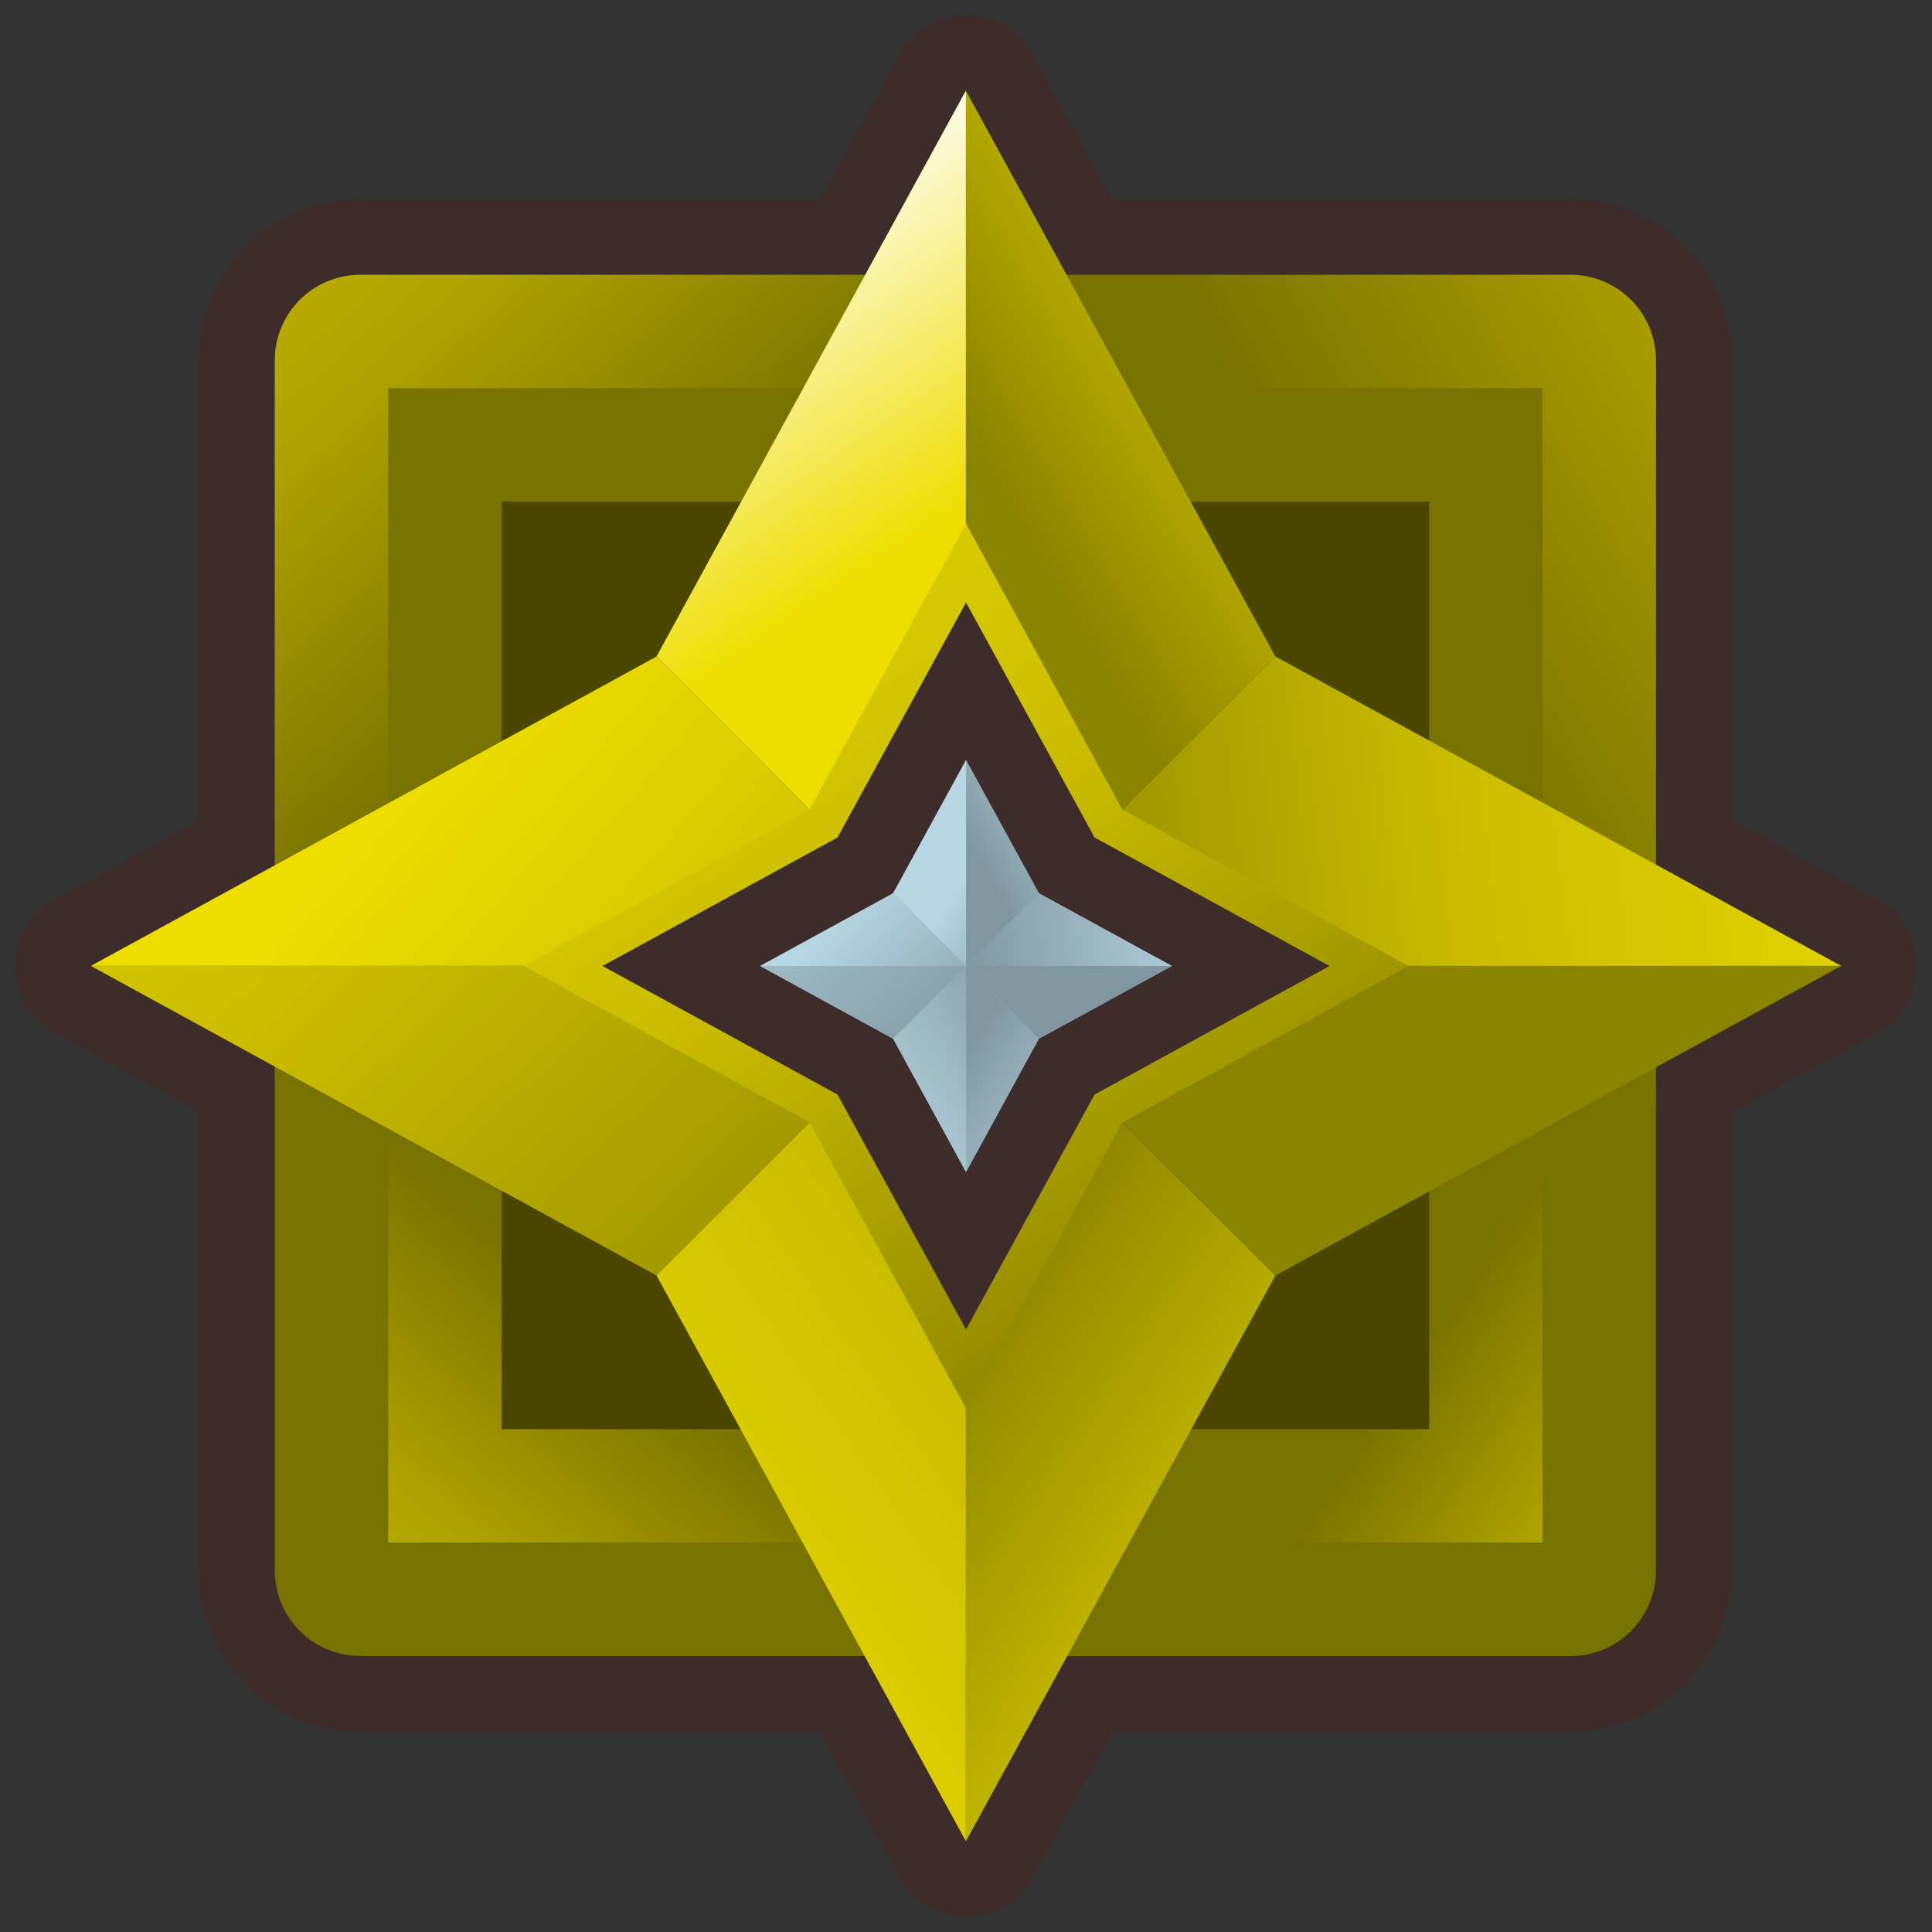
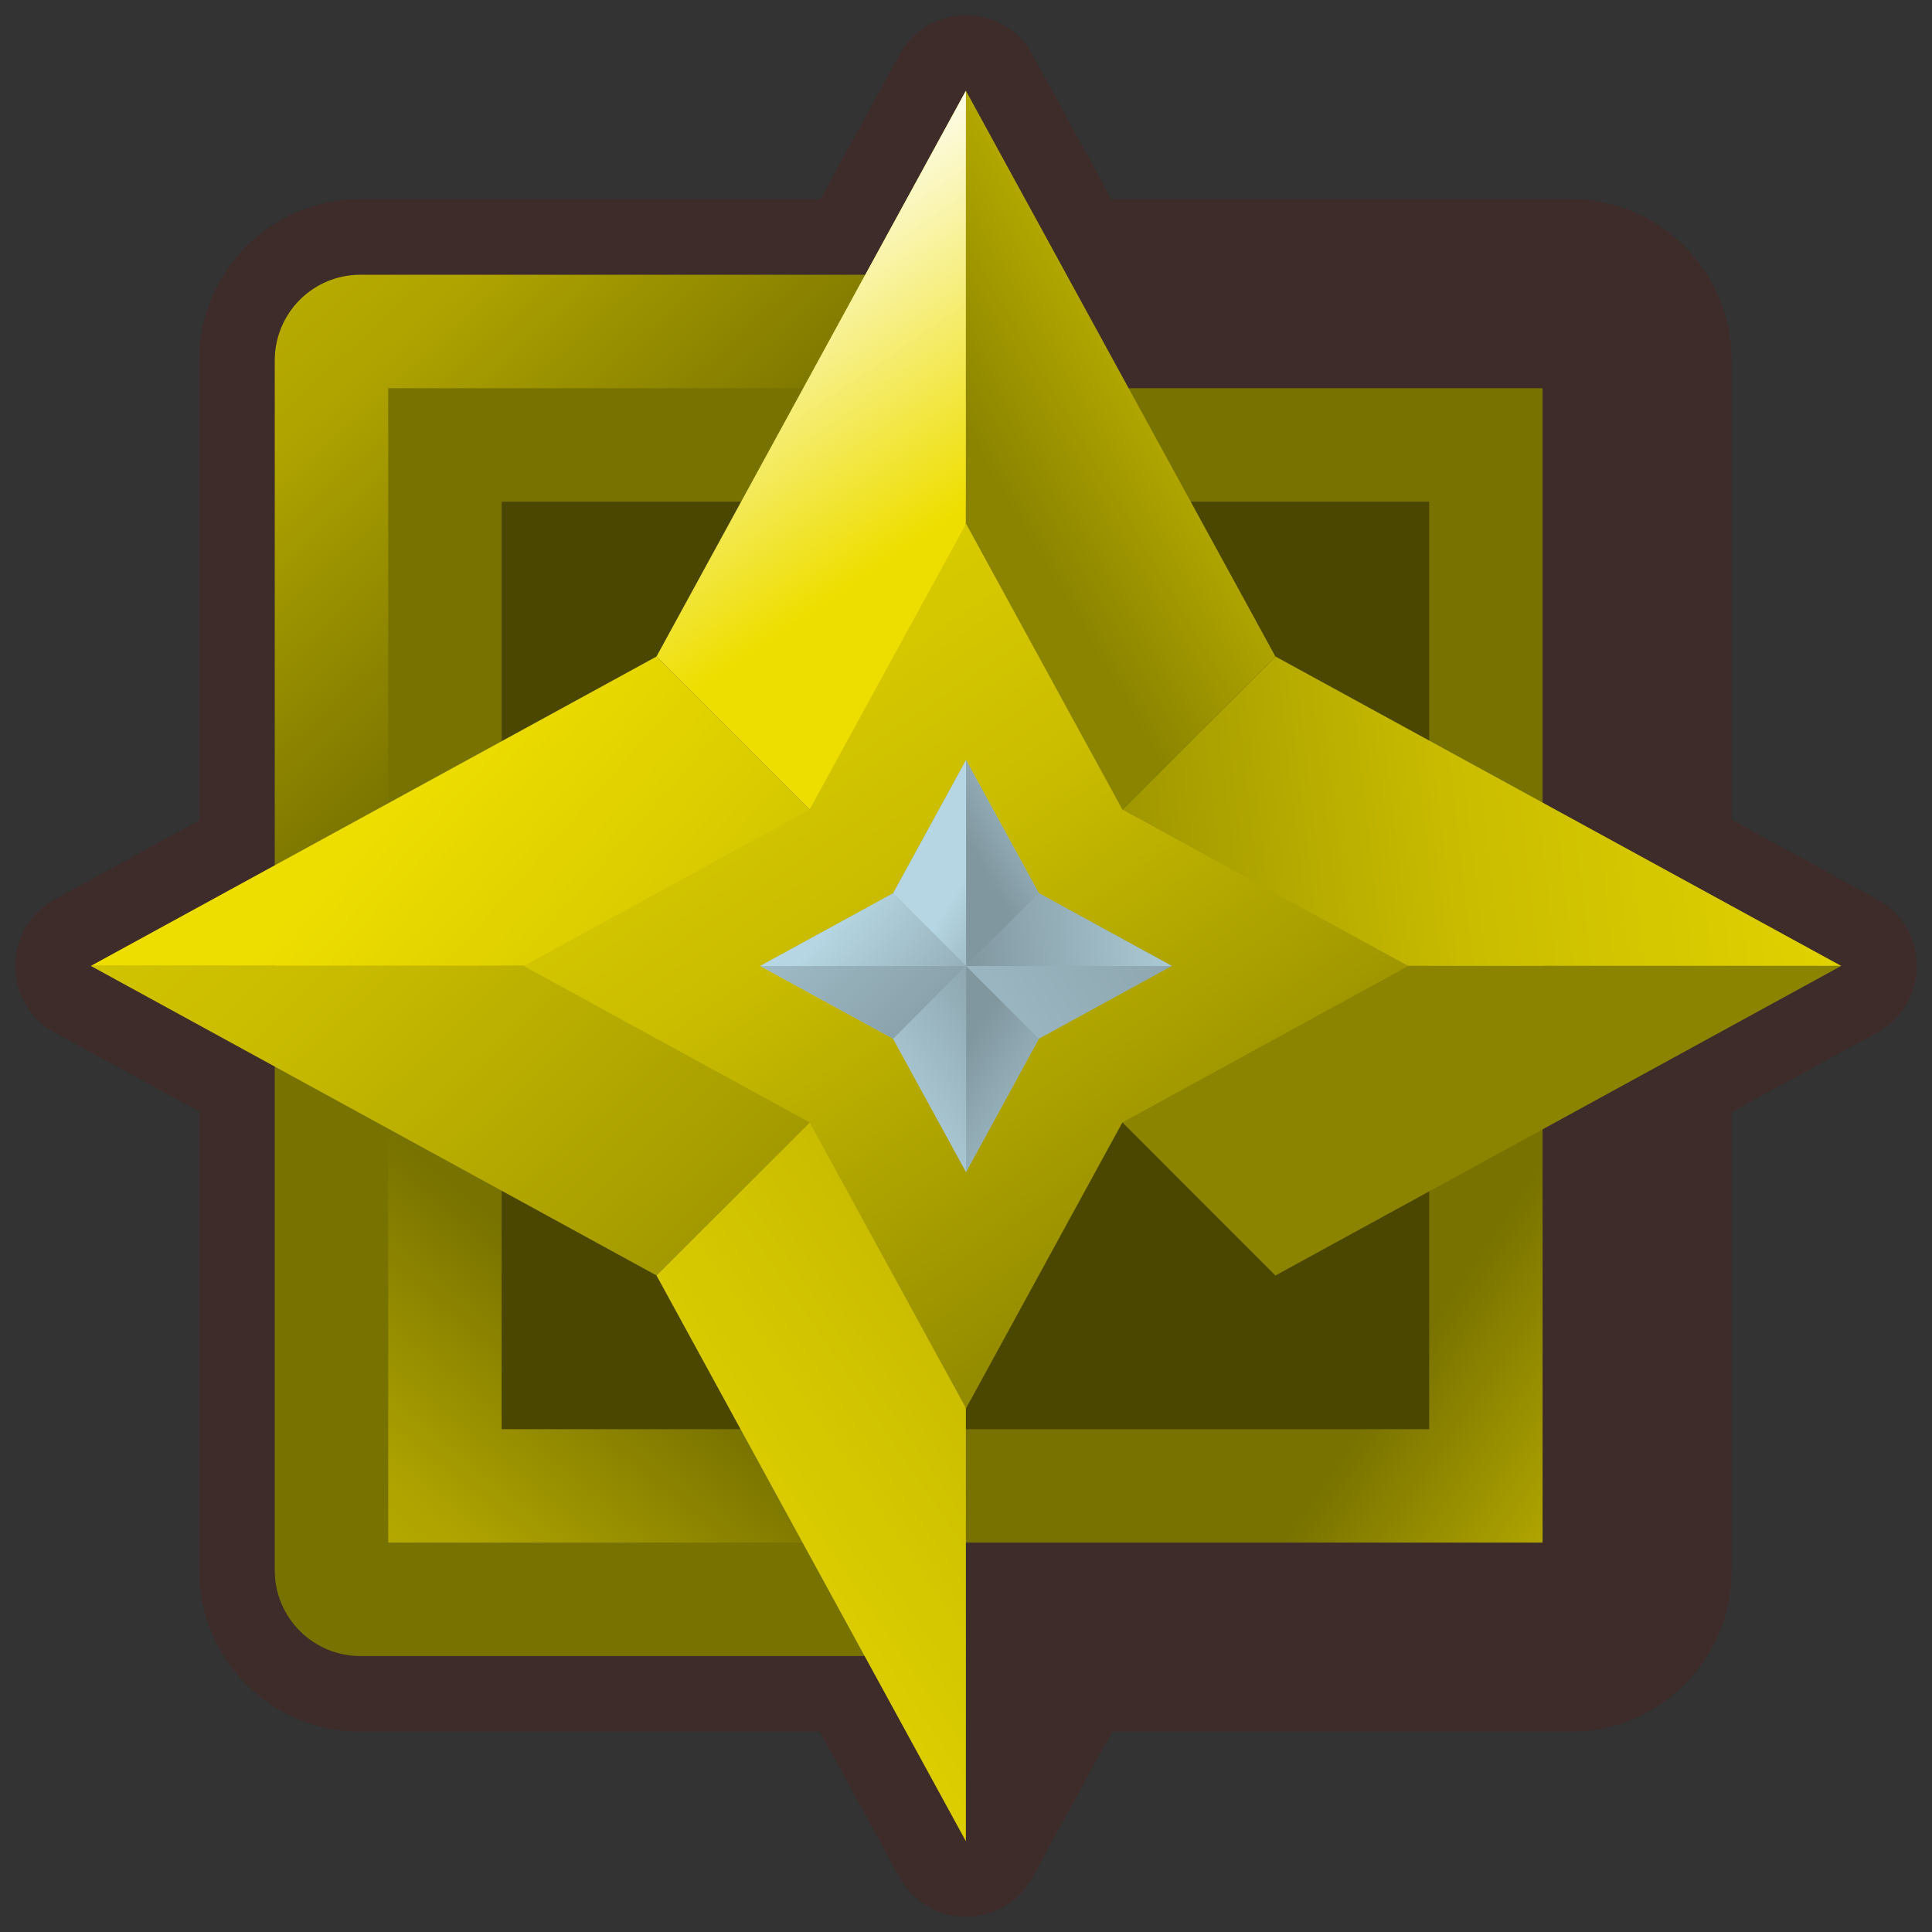
<svg xmlns="http://www.w3.org/2000/svg" viewBox="0 0 48 48" fill="none">
  <rect x="0" y="0" width="48" height="48" fill="#333333" stroke="none" />
  <g clip-path="url(#clip0_1574_1484)">
    <path d="M24 47.624C23.663 47.624 23.332 47.533 23.042 47.361C22.752 47.189 22.514 46.943 22.352 46.647L14.928 33.074L1.353 25.648C1.057 25.486 0.81 25.248 0.638 24.958C0.466 24.668 0.375 24.336 0.375 23.999C0.375 23.662 0.466 23.331 0.638 23.04C0.81 22.75 1.057 22.512 1.353 22.35L14.926 14.926L22.35 1.353C22.512 1.057 22.75 0.81 23.04 0.638C23.331 0.466 23.662 0.375 23.999 0.375C24.336 0.375 24.668 0.466 24.958 0.638C25.248 0.81 25.486 1.057 25.648 1.353L33.07 14.924L46.647 22.35C46.943 22.512 47.19 22.75 47.362 23.04C47.534 23.331 47.625 23.662 47.625 23.999C47.625 24.336 47.534 24.668 47.362 24.958C47.19 25.248 46.943 25.486 46.647 25.648L33.07 33.076L25.648 46.647C25.486 46.943 25.248 47.189 24.958 47.361C24.668 47.533 24.337 47.624 24 47.624Z" fill="#3D2C2A" />
-     <path d="M31.689 16.311L24.001 2.255L16.312 16.311L2.256 23.998L16.312 31.691L24.001 45.745L31.687 31.691L45.744 24L31.689 16.311Z" fill="#3D2C2A" />
    <path d="M43.023 39.018V8.951C43.023 6.739 41.23 4.946 39.018 4.946L8.952 4.946C6.74 4.946 4.947 6.739 4.947 8.951V39.018C4.947 41.23 6.74 43.023 8.952 43.023H39.018C41.23 43.023 43.023 41.23 43.023 39.018Z" fill="#3D2C2A" />
    <path d="M23.985 6.826V41.144H8.95C8.387 41.143 7.847 40.919 7.449 40.521C7.051 40.123 6.827 39.583 6.826 39.02V8.949C6.827 8.386 7.051 7.846 7.449 7.448C7.848 7.049 8.388 6.826 8.952 6.826H23.985Z" fill="url(#paint0_linear_1574_1484)" />
-     <path d="M41.143 8.949V39.02C41.143 39.584 40.919 40.124 40.521 40.523C40.122 40.922 39.581 41.146 39.018 41.146H23.982V6.826H39.018C39.581 6.826 40.121 7.049 40.52 7.448C40.919 7.846 41.143 8.386 41.143 8.949Z" fill="url(#paint1_linear_1574_1484)" />
    <path d="M23.998 9.645H9.645V38.325H23.998V9.645Z" fill="url(#paint2_linear_1574_1484)" />
    <path d="M38.325 9.645H23.998V38.325H38.325V9.645Z" fill="url(#paint3_linear_1574_1484)" />
    <path d="M35.506 35.506V12.464L12.464 12.464V35.506H35.506Z" fill="#575300" />
    <path opacity="0.5" d="M35.506 35.506V12.464L12.464 12.464V35.506H35.506Z" fill="#403D00" />
-     <path d="M31.687 31.689L23.998 45.745V24.002H24.002L31.687 31.689Z" fill="url(#paint4_linear_1574_1484)" />
    <path d="M45.745 23.998L31.689 31.689H31.687L24.002 24.002V23.998H45.745Z" fill="url(#paint5_linear_1574_1484)" />
    <path d="M45.745 23.998H24.002L31.689 16.311L45.745 23.998Z" fill="url(#paint6_linear_1574_1484)" />
    <path d="M31.689 16.311L24.002 23.998H23.998V2.255L31.687 16.311H31.689Z" fill="url(#paint7_linear_1574_1484)" />
    <path d="M23.997 2.255V23.998L16.311 16.311L23.997 2.255Z" fill="url(#paint8_linear_1574_1484)" />
    <path d="M23.997 2.255V23.998L16.311 16.311L23.997 2.255Z" fill="url(#paint9_linear_1574_1484)" />
    <path d="M23.999 23.998H2.256L16.312 16.311L23.999 23.998Z" fill="url(#paint10_linear_1574_1484)" />
    <path d="M23.999 23.998V24.002L16.312 31.689L2.256 23.998H23.999Z" fill="url(#paint11_linear_1574_1484)" />
    <path d="M23.997 24.002V45.745L16.311 31.689L23.997 24.002Z" fill="url(#paint12_linear_1574_1484)" />
    <path d="M20.114 27.885L13.012 24L20.114 20.113L24.001 13.011L27.885 20.113L34.99 24L27.885 27.887L24.001 34.989L20.114 27.885Z" fill="url(#paint13_linear_1574_1484)" />
-     <path d="M20.808 27.193L14.969 24L20.808 20.807L24.001 14.969L27.194 20.807L33.032 24L27.194 27.193L24.001 33.03L20.808 27.193Z" fill="#3D2C2A" />
    <path d="M25.81 22.192L24 18.884L22.191 22.192L18.885 24L22.191 25.808L24 29.116L25.808 25.808L29.114 24L25.81 22.192Z" fill="url(#paint14_linear_1574_1484)" />
    <path d="M25.81 25.808L24.002 29.116V24L25.81 25.808Z" fill="url(#paint15_linear_1574_1484)" />
-     <path d="M29.116 24L25.81 25.808L24.002 24H29.116Z" fill="url(#paint16_linear_1574_1484)" />
    <path d="M29.116 24H24.002L25.81 22.192L29.116 24Z" fill="url(#paint17_linear_1574_1484)" />
    <path d="M25.81 22.192L24.002 24V18.884L25.81 22.192Z" fill="url(#paint18_linear_1574_1484)" />
    <path d="M24.001 18.884V24L22.191 22.192L24.001 18.884Z" fill="url(#paint19_linear_1574_1484)" />
    <path d="M24.003 24H18.887L22.193 22.192L24.003 24Z" fill="url(#paint20_linear_1574_1484)" />
    <path d="M24.003 24L22.193 25.808L18.887 24H24.003Z" fill="url(#paint21_linear_1574_1484)" />
    <path d="M24.001 24V29.116L22.191 25.808L24.001 24Z" fill="url(#paint22_linear_1574_1484)" />
  </g>
  <defs>
    <linearGradient id="paint0_linear_1574_1484" x1="-1.043" y1="5.249" x2="11.498" y2="19.036" gradientUnits="userSpaceOnUse">
      <stop stop-color="#CDBF00" />
      <stop offset="0.53" stop-color="#AEA300" />
      <stop offset="1" stop-color="#787200" />
    </linearGradient>
    <linearGradient id="paint1_linear_1574_1484" x1="58" y1="8.461" x2="37.044" y2="20.874" gradientUnits="userSpaceOnUse">
      <stop stop-color="#CDBF00" />
      <stop offset="0.53" stop-color="#AEA300" />
      <stop offset="1" stop-color="#787200" />
    </linearGradient>
    <linearGradient id="paint2_linear_1574_1484" x1="2.965" y1="40.738" x2="11.862" y2="29.98" gradientUnits="userSpaceOnUse">
      <stop stop-color="#CDBF00" />
      <stop offset="0.53" stop-color="#AEA300" />
      <stop offset="1" stop-color="#787200" />
    </linearGradient>
    <linearGradient id="paint3_linear_1574_1484" x1="47.389" y1="35.04" x2="38.325" y2="28.864" gradientUnits="userSpaceOnUse">
      <stop stop-color="#CDBF00" />
      <stop offset="0.53" stop-color="#AEA300" />
      <stop offset="1" stop-color="#787200" />
    </linearGradient>
    <linearGradient id="paint4_linear_1574_1484" x1="38.464" y1="44.497" x2="22.844" y2="34.104" gradientUnits="userSpaceOnUse">
      <stop stop-color="#EEDE00" />
      <stop offset="0.53" stop-color="#CABD00" />
      <stop offset="1" stop-color="#8B8400" />
    </linearGradient>
    <linearGradient id="paint5_linear_1574_1484" x1="41.21" y1="35.408" x2="37.765" y2="29.206" gradientUnits="userSpaceOnUse">
      <stop stop-color="#EEDE00" />
      <stop offset="0.53" stop-color="#CABD00" />
      <stop offset="1" stop-color="#8B8400" />
    </linearGradient>
    <linearGradient id="paint6_linear_1574_1484" x1="50.393" y1="18.804" x2="23.816" y2="21.878" gradientUnits="userSpaceOnUse">
      <stop stop-color="#EEDE00" />
      <stop offset="0.53" stop-color="#CABD00" />
      <stop offset="1" stop-color="#8B8400" />
    </linearGradient>
    <linearGradient id="paint7_linear_1574_1484" x1="37.765" y1="5.057" x2="25.052" y2="12.509" gradientUnits="userSpaceOnUse">
      <stop stop-color="#EEDE00" />
      <stop offset="0.53" stop-color="#CABD00" />
      <stop offset="1" stop-color="#8B8400" />
    </linearGradient>
    <linearGradient id="paint8_linear_1574_1484" x1="24.578" y1="13.484" x2="35.321" y2="20.122" gradientUnits="userSpaceOnUse">
      <stop stop-color="#EEDE00" />
      <stop offset="0.53" stop-color="#CABD00" />
      <stop offset="1" stop-color="#8B8400" />
    </linearGradient>
    <linearGradient id="paint9_linear_1574_1484" x1="22.89" y1="13.306" x2="17.605" y2="5.534" gradientUnits="userSpaceOnUse">
      <stop stop-color="white" stop-opacity="0" />
      <stop offset="1" stop-color="white" />
    </linearGradient>
    <linearGradient id="paint10_linear_1574_1484" x1="9.321" y1="20.188" x2="26.089" y2="35.004" gradientUnits="userSpaceOnUse">
      <stop stop-color="#EEDE00" />
      <stop offset="0.53" stop-color="#CABD00" />
      <stop offset="1" stop-color="#8B8400" />
    </linearGradient>
    <linearGradient id="paint11_linear_1574_1484" x1="-3.51" y1="6.523" x2="23.292" y2="34.675" gradientUnits="userSpaceOnUse">
      <stop stop-color="#EEDE00" />
      <stop offset="0.53" stop-color="#CABD00" />
      <stop offset="1" stop-color="#8B8400" />
    </linearGradient>
    <linearGradient id="paint12_linear_1574_1484" x1="13.537" y1="41.965" x2="34.148" y2="27.992" gradientUnits="userSpaceOnUse">
      <stop stop-color="#EEDE00" />
      <stop offset="0.53" stop-color="#CABD00" />
      <stop offset="1" stop-color="#8B8400" />
    </linearGradient>
    <linearGradient id="paint13_linear_1574_1484" x1="13.822" y1="9.142" x2="29.951" y2="32.687" gradientUnits="userSpaceOnUse">
      <stop stop-color="#EEDE00" />
      <stop offset="0.53" stop-color="#CABD00" />
      <stop offset="1" stop-color="#8B8400" />
    </linearGradient>
    <linearGradient id="paint14_linear_1574_1484" x1="16.742" y1="28.922" x2="31.046" y2="19.224" gradientUnits="userSpaceOnUse">
      <stop stop-color="#B5D6E2" />
      <stop offset="1" stop-color="#8197A0" />
    </linearGradient>
    <linearGradient id="paint15_linear_1574_1484" x1="27.404" y1="28.821" x2="23.729" y2="26.378" gradientUnits="userSpaceOnUse">
      <stop stop-color="#B5D6E2" />
      <stop offset="1" stop-color="#8197A0" />
    </linearGradient>
    <linearGradient id="paint16_linear_1574_1484" x1="28.05" y1="26.684" x2="27.24" y2="25.225" gradientUnits="userSpaceOnUse">
      <stop stop-color="#B5D6E2" />
      <stop offset="1" stop-color="#8197A0" />
    </linearGradient>
    <linearGradient id="paint17_linear_1574_1484" x1="30.21" y1="22.778" x2="23.959" y2="23.502" gradientUnits="userSpaceOnUse">
      <stop stop-color="#B5D6E2" />
      <stop offset="1" stop-color="#8197A0" />
    </linearGradient>
    <linearGradient id="paint18_linear_1574_1484" x1="27.24" y1="19.544" x2="24.25" y2="21.297" gradientUnits="userSpaceOnUse">
      <stop stop-color="#B5D6E2" />
      <stop offset="1" stop-color="#8197A0" />
    </linearGradient>
    <linearGradient id="paint19_linear_1574_1484" x1="24.137" y1="21.527" x2="26.664" y2="23.088" gradientUnits="userSpaceOnUse">
      <stop stop-color="#B5D6E2" />
      <stop offset="1" stop-color="#8197A0" />
    </linearGradient>
    <linearGradient id="paint20_linear_1574_1484" x1="20.548" y1="23.103" x2="24.493" y2="26.588" gradientUnits="userSpaceOnUse">
      <stop stop-color="#B5D6E2" />
      <stop offset="1" stop-color="#8197A0" />
    </linearGradient>
    <linearGradient id="paint21_linear_1574_1484" x1="17.532" y1="19.89" x2="23.835" y2="26.511" gradientUnits="userSpaceOnUse">
      <stop stop-color="#B5D6E2" />
      <stop offset="1" stop-color="#8197A0" />
    </linearGradient>
    <linearGradient id="paint22_linear_1574_1484" x1="21.539" y1="28.227" x2="26.388" y2="24.94" gradientUnits="userSpaceOnUse">
      <stop stop-color="#B5D6E2" />
      <stop offset="1" stop-color="#8197A0" />
    </linearGradient>
    <clipPath id="clip0_1574_1484">
      <rect width="48" height="48" fill="white" />
    </clipPath>
  </defs>
</svg>